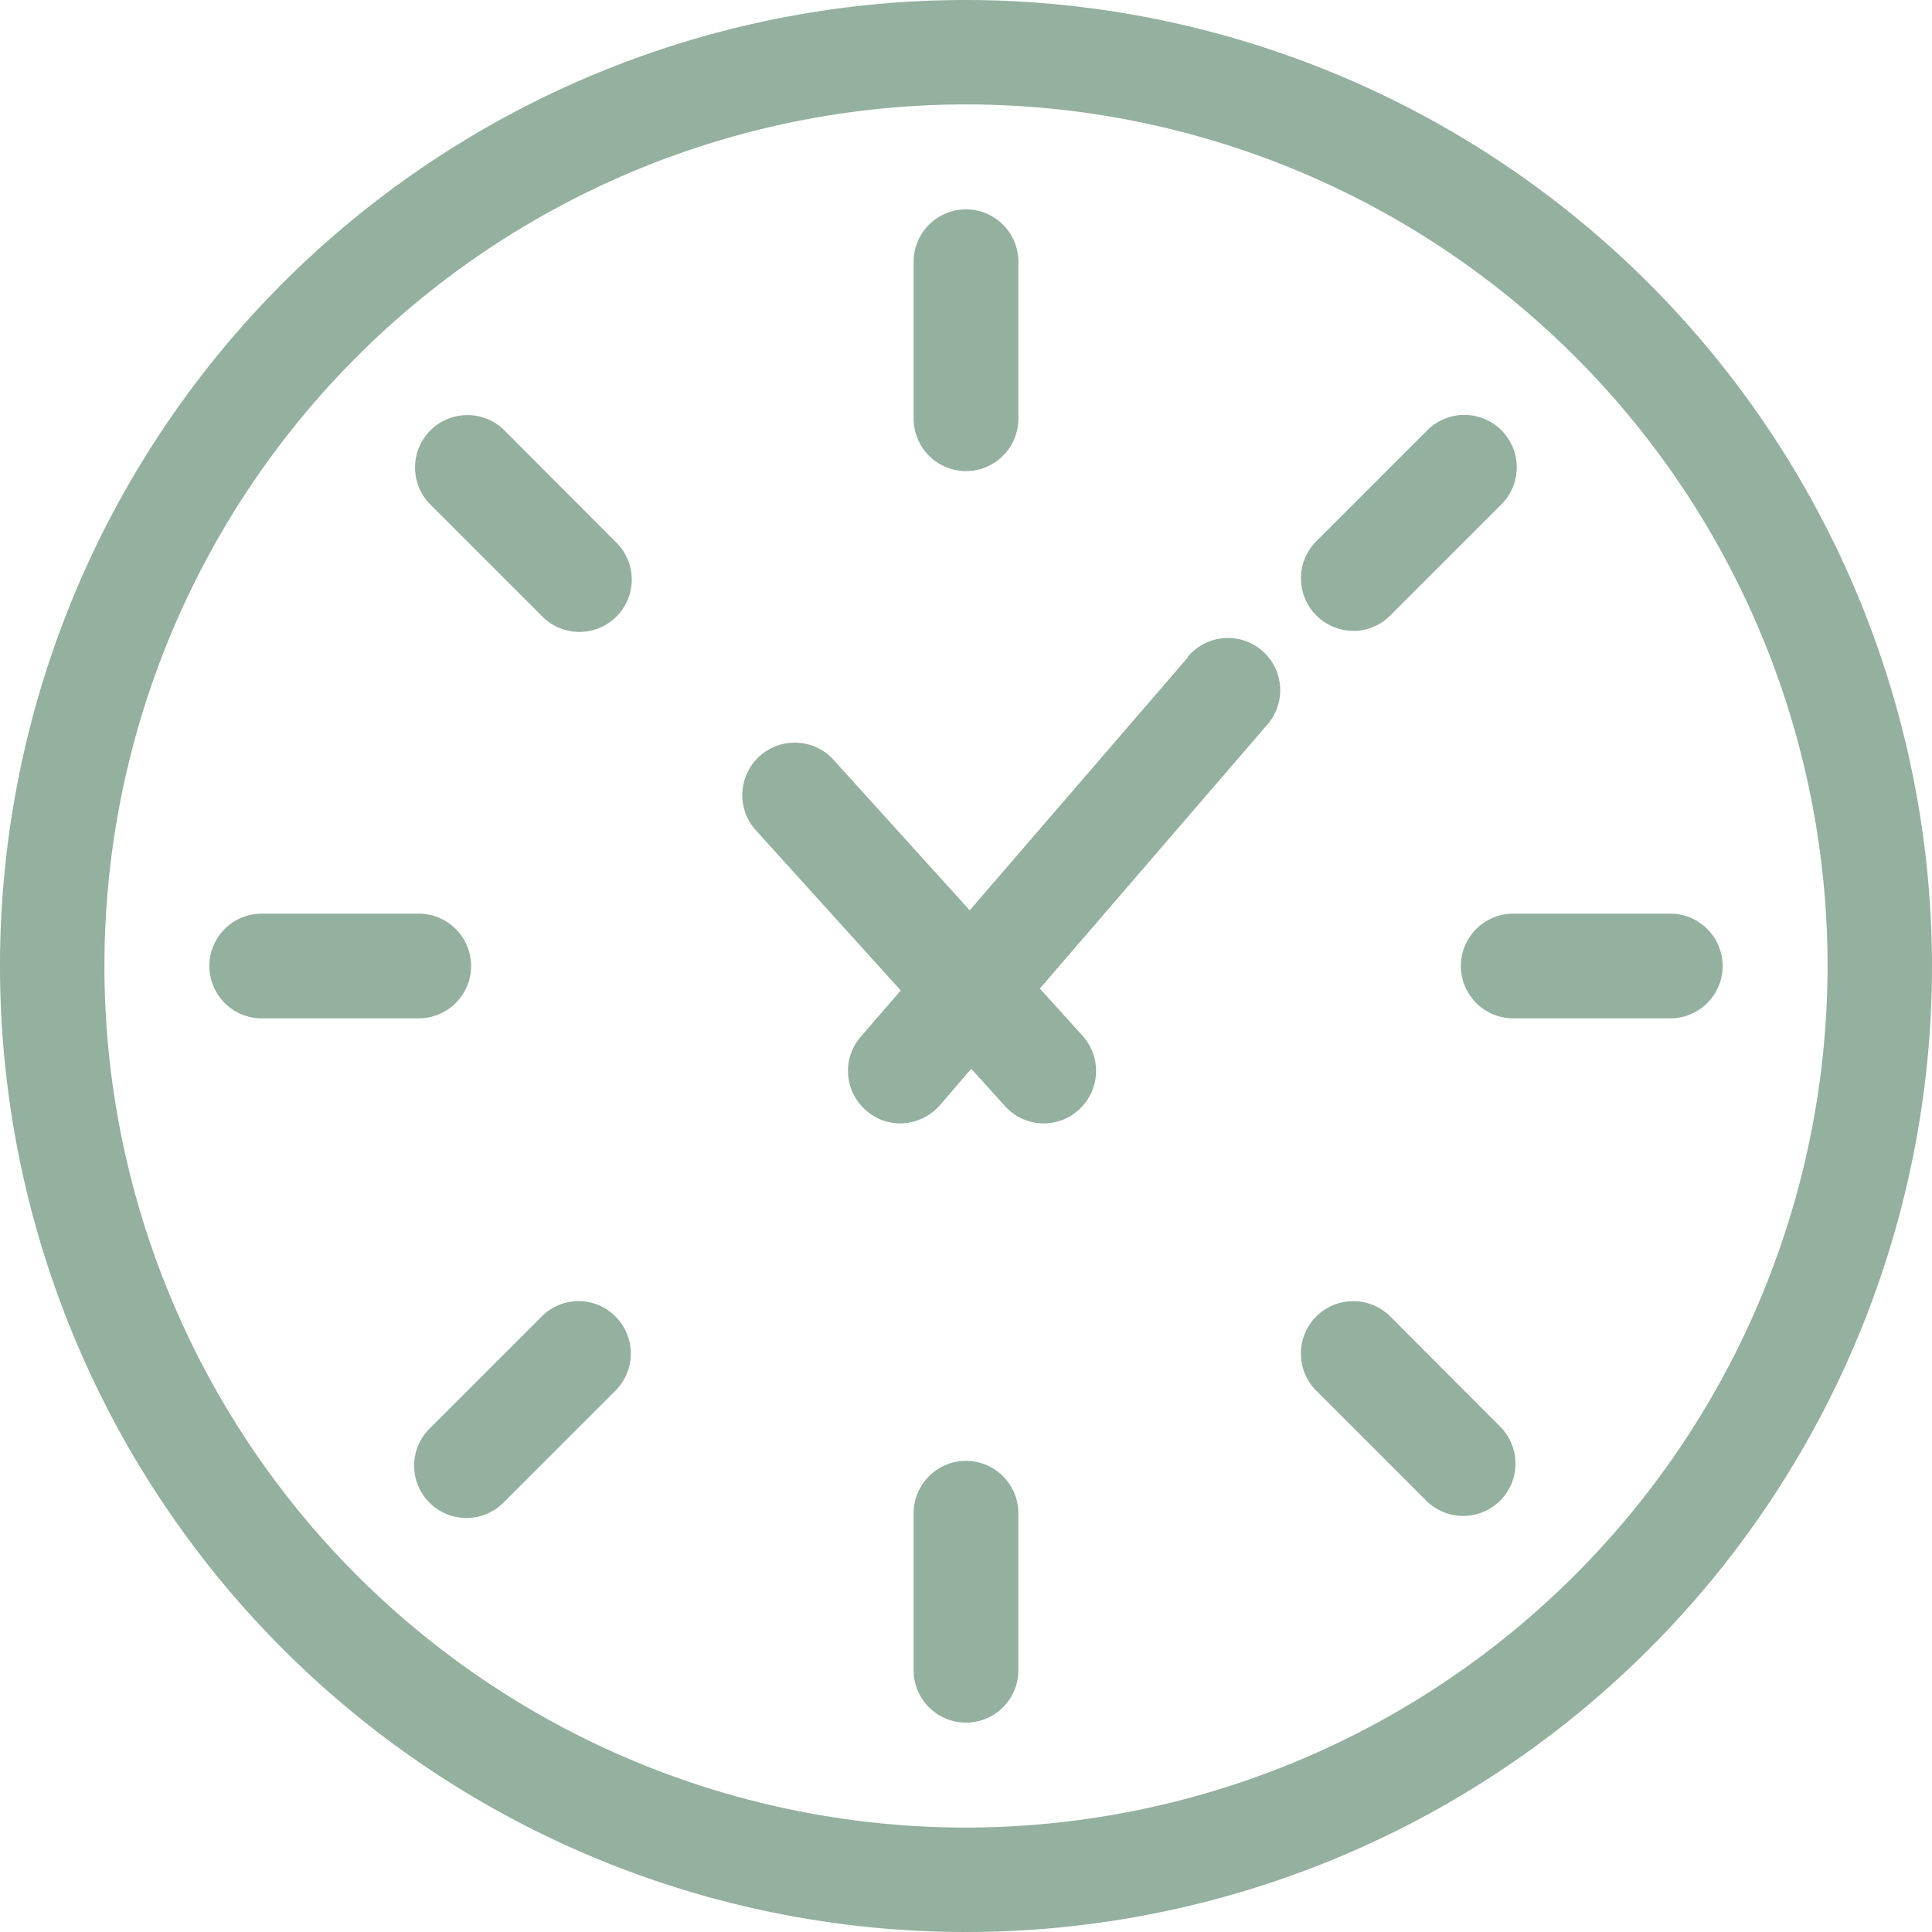
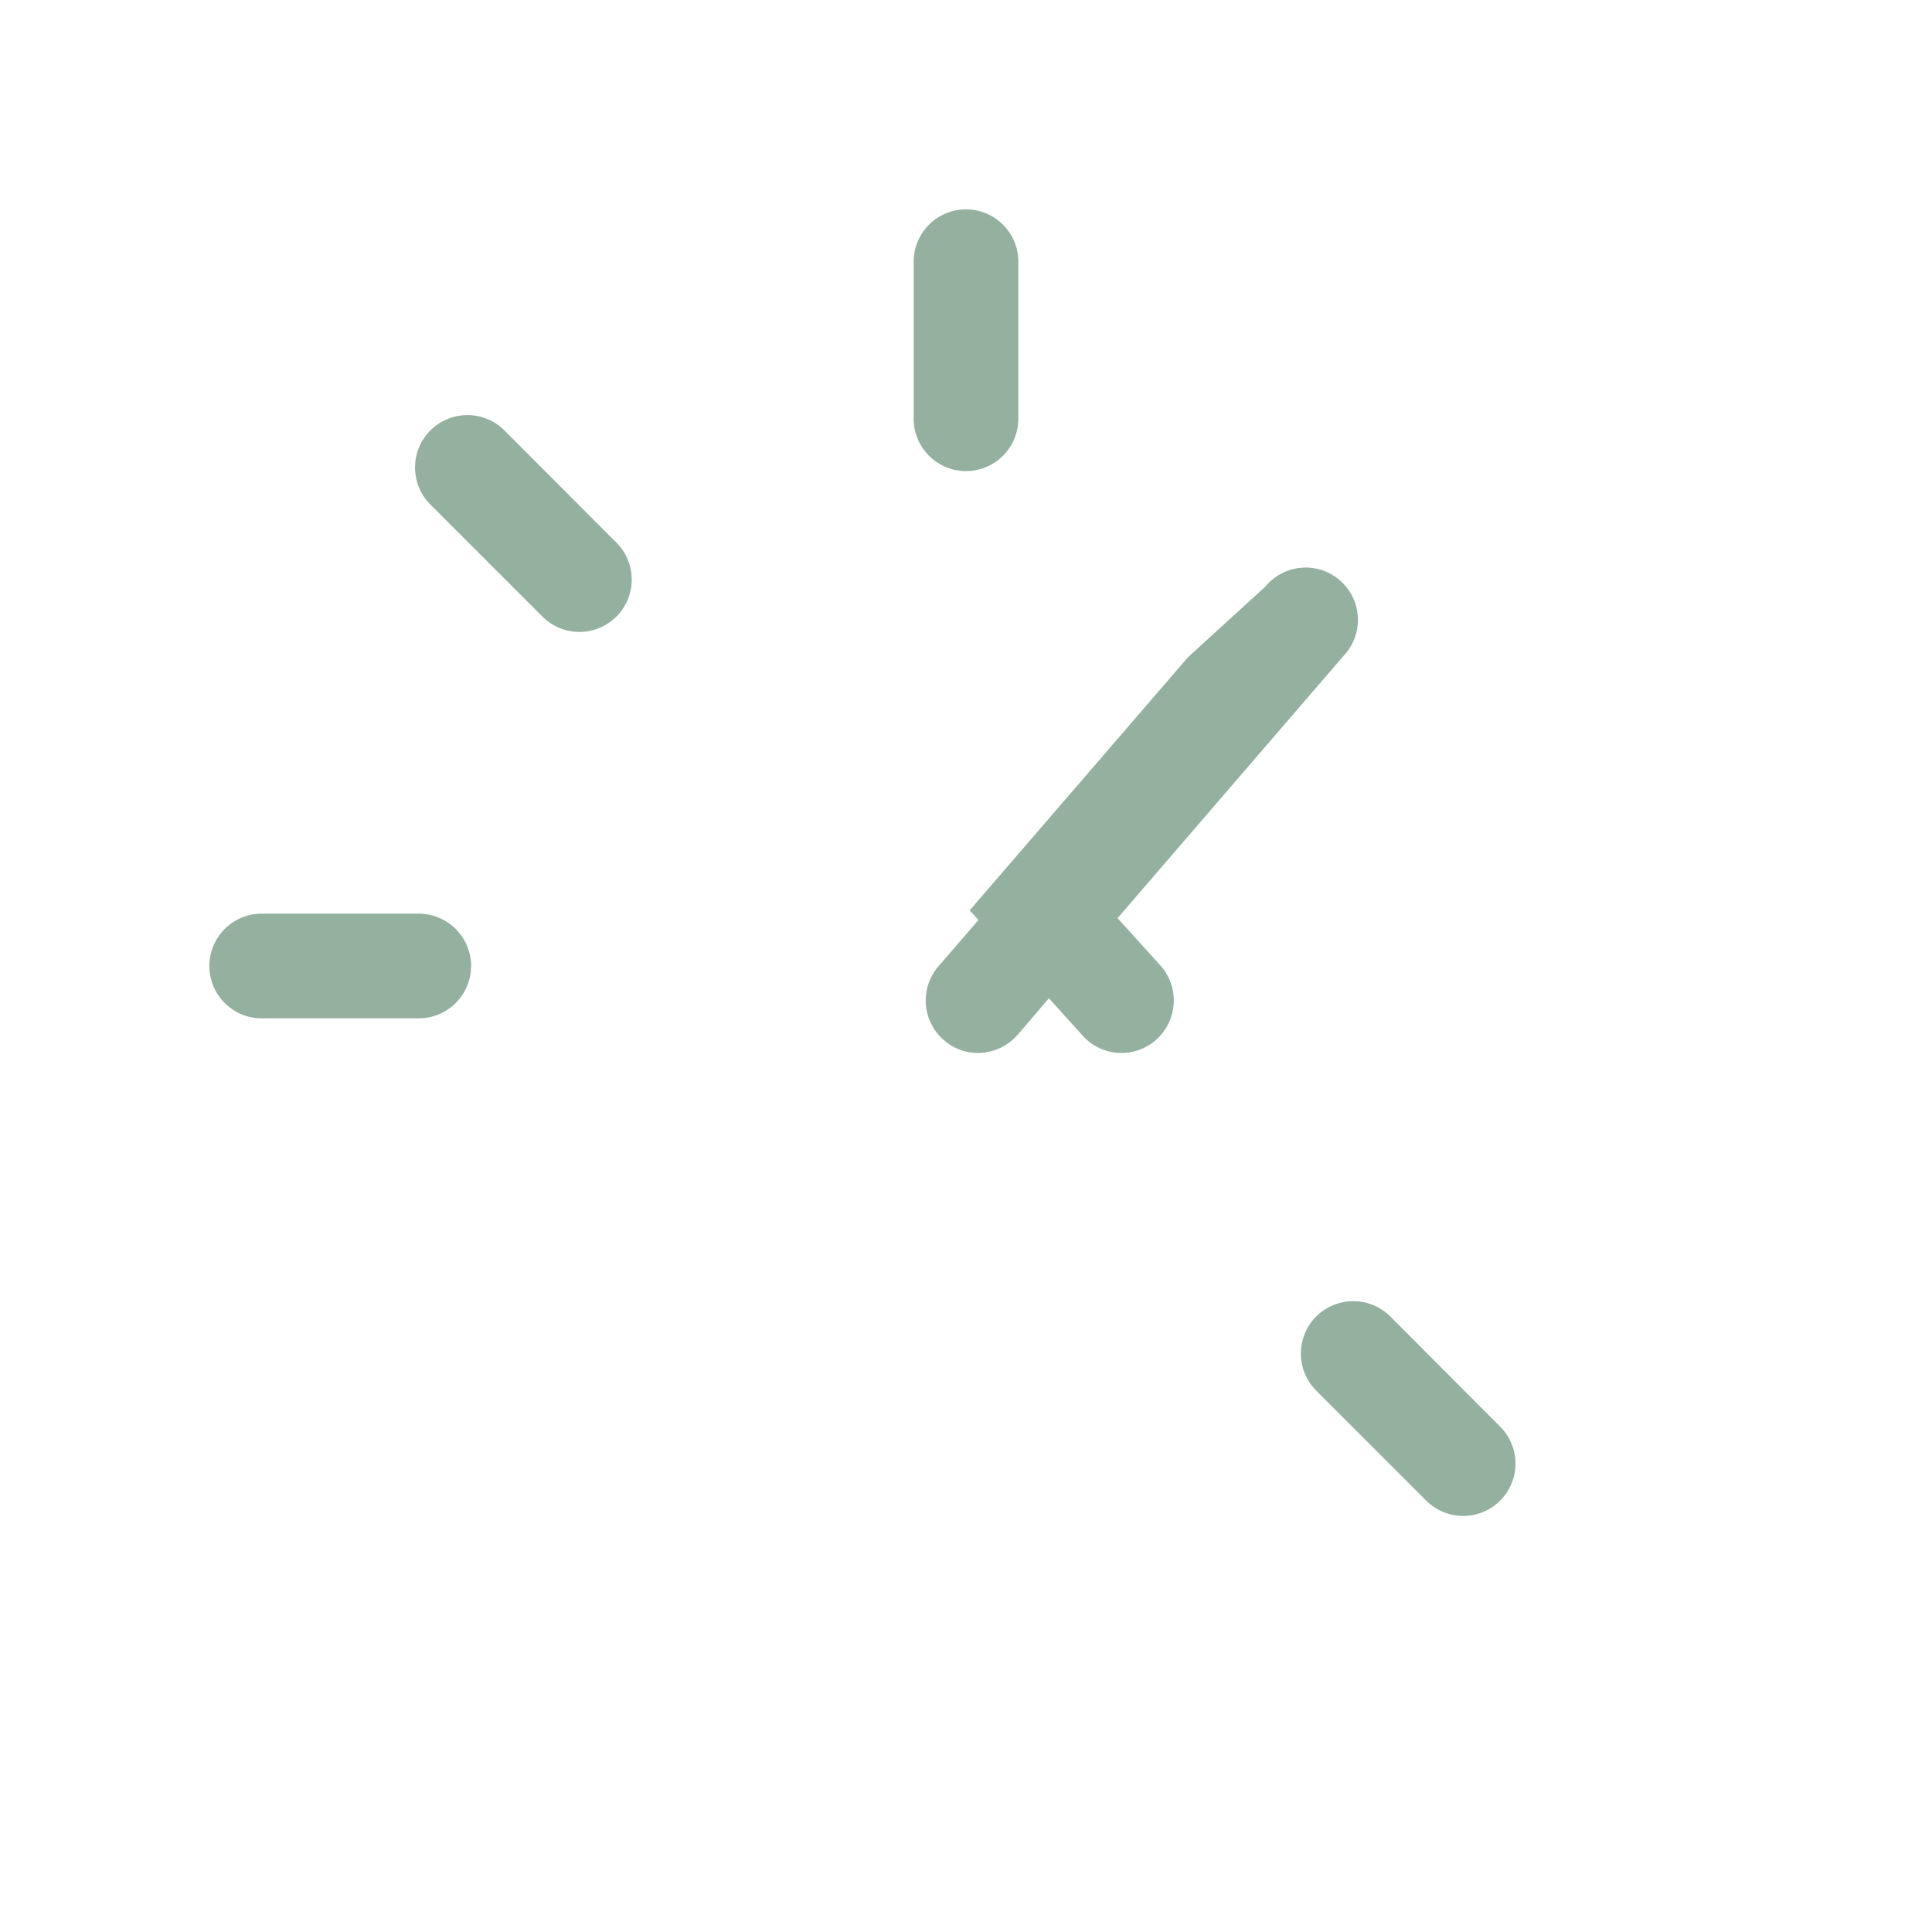
<svg xmlns="http://www.w3.org/2000/svg" id="ico-clock" width="40" height="40" viewBox="0 0 40 40">
  <g id="Group_126" data-name="Group 126">
-     <path id="Path_161" data-name="Path 161" d="M20,0A20,20,0,1,0,40,20,20.024,20.024,0,0,0,20,0Zm0,37.838A17.838,17.838,0,1,1,37.838,20,17.855,17.855,0,0,1,20,37.838Z" fill="#94b09f" />
    <path id="Path_162" data-name="Path 162" d="M210.668,53.324a1.087,1.087,0,0,0,1.084-1.084V48.989a1.084,1.084,0,0,0-2.168,0V52.24A1.087,1.087,0,0,0,210.668,53.324Z" transform="translate(-190.668 -43.57)" fill="#94b09f" />
-     <path id="Path_163" data-name="Path 163" d="M210.668,335.334a1.087,1.087,0,0,0-1.084,1.084v3.252a1.084,1.084,0,0,0,2.168,0v-3.252A1.087,1.087,0,0,0,210.668,335.334Z" transform="translate(-190.668 -305.089)" fill="#94b09f" />
-     <path id="Path_164" data-name="Path 164" d="M335.334,210.668a1.087,1.087,0,0,0,1.084,1.084h3.252a1.084,1.084,0,0,0,0-2.168h-3.252A1.087,1.087,0,0,0,335.334,210.668Z" transform="translate(-305.089 -190.668)" fill="#94b09f" />
    <path id="Path_165" data-name="Path 165" d="M53.324,210.668a1.087,1.087,0,0,0-1.084-1.084H48.989a1.084,1.084,0,0,0,0,2.168H52.24A1.087,1.087,0,0,0,53.324,210.668Z" transform="translate(-43.57 -190.668)" fill="#94b09f" />
-     <path id="Path_166" data-name="Path 166" d="M299.563,99.709a1.08,1.08,0,0,0,.764-.32l2.3-2.3a1.084,1.084,0,1,0-1.534-1.534l-2.3,2.3a1.087,1.087,0,0,0,.77,1.853Z" transform="translate(-271.542 -86.647)" fill="#94b09f" />
-     <path id="Path_167" data-name="Path 167" d="M97.915,298.834l-2.3,2.3a1.083,1.083,0,1,0,1.528,1.534l2.3-2.3a1.086,1.086,0,0,0,0-1.534A1.075,1.075,0,0,0,97.915,298.834Z" transform="translate(-86.7 -271.577)" fill="#94b09f" />
    <path id="Path_168" data-name="Path 168" d="M300.328,298.854a1.084,1.084,0,0,0-1.534,1.534l2.3,2.3a1.083,1.083,0,0,0,1.528-1.534Z" transform="translate(-271.543 -271.597)" fill="#94b09f" />
    <path id="Path_169" data-name="Path 169" d="M97.092,95.558a1.084,1.084,0,1,0-1.534,1.534l2.3,2.3a1.083,1.083,0,1,0,1.528-1.534Z" transform="translate(-86.647 -86.646)" fill="#94b09f" />
-     <path id="Path_170" data-name="Path 170" d="M179.882,147.071l-4.52,5.241-2.8-3.094a1.086,1.086,0,1,0-1.609,1.458l2.981,3.295-.829.959a1.082,1.082,0,0,0,.114,1.528,1.068,1.068,0,0,0,.7.266,1.106,1.106,0,0,0,.824-.374l.65-.759.7.775a1.077,1.077,0,0,0,1.528.076,1.087,1.087,0,0,0,.076-1.534l-.883-.976,4.693-5.446a1.082,1.082,0,1,0-1.637-1.414Z" transform="translate(-155.285 -133.465)" fill="#94b09f" />
+     <path id="Path_170" data-name="Path 170" d="M179.882,147.071l-4.52,5.241-2.8-3.094l2.981,3.295-.829.959a1.082,1.082,0,0,0,.114,1.528,1.068,1.068,0,0,0,.7.266,1.106,1.106,0,0,0,.824-.374l.65-.759.7.775a1.077,1.077,0,0,0,1.528.076,1.087,1.087,0,0,0,.076-1.534l-.883-.976,4.693-5.446a1.082,1.082,0,1,0-1.637-1.414Z" transform="translate(-155.285 -133.465)" fill="#94b09f" />
  </g>
</svg>